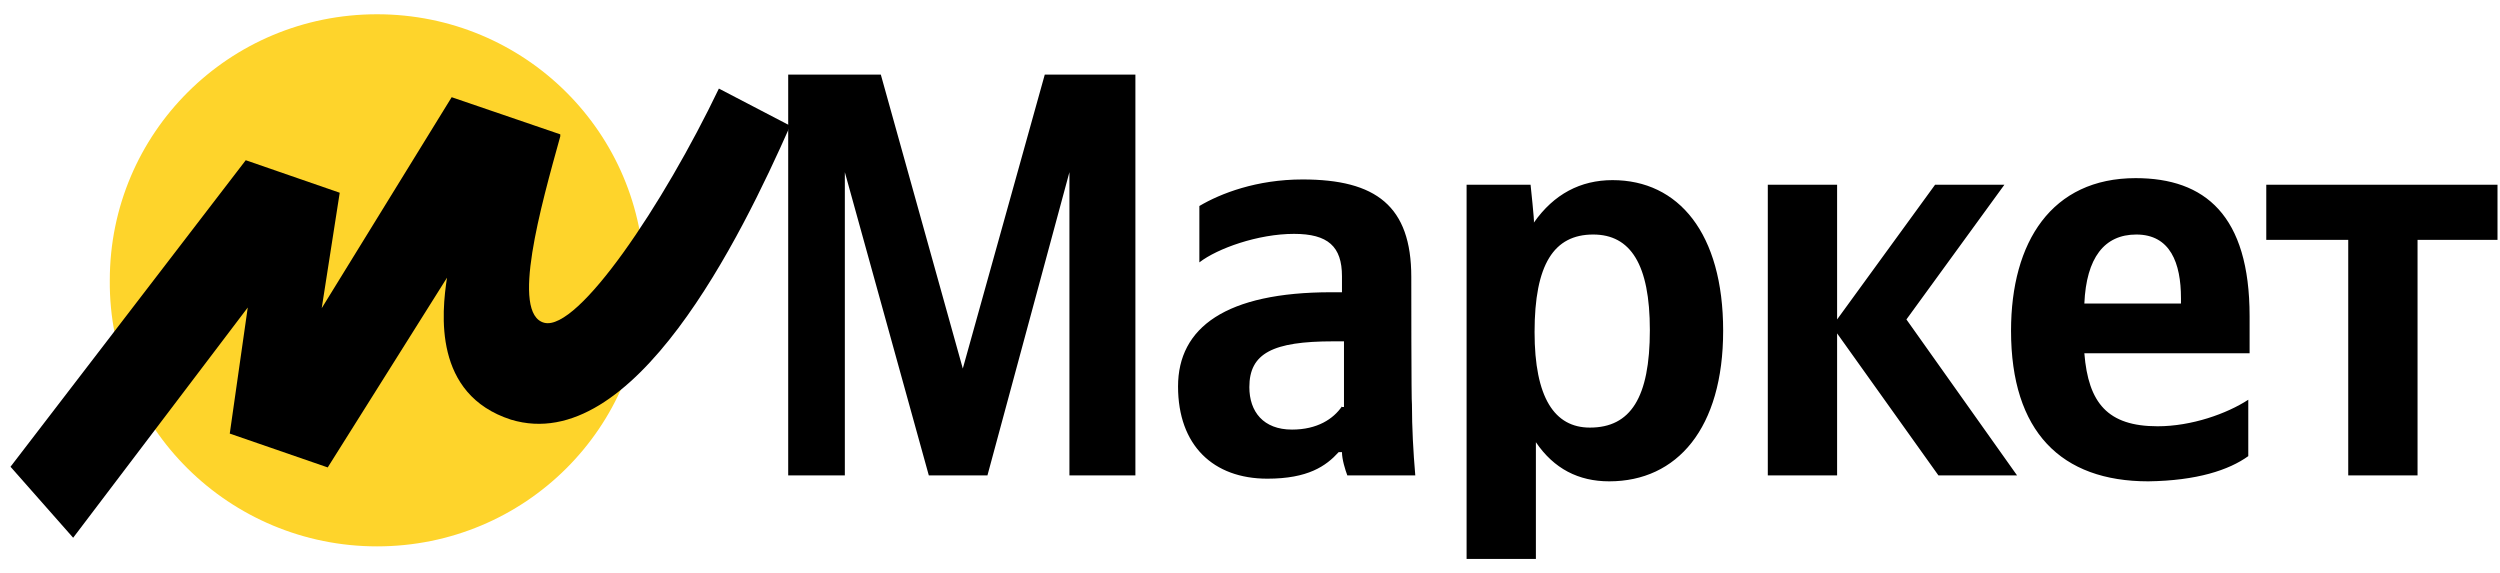
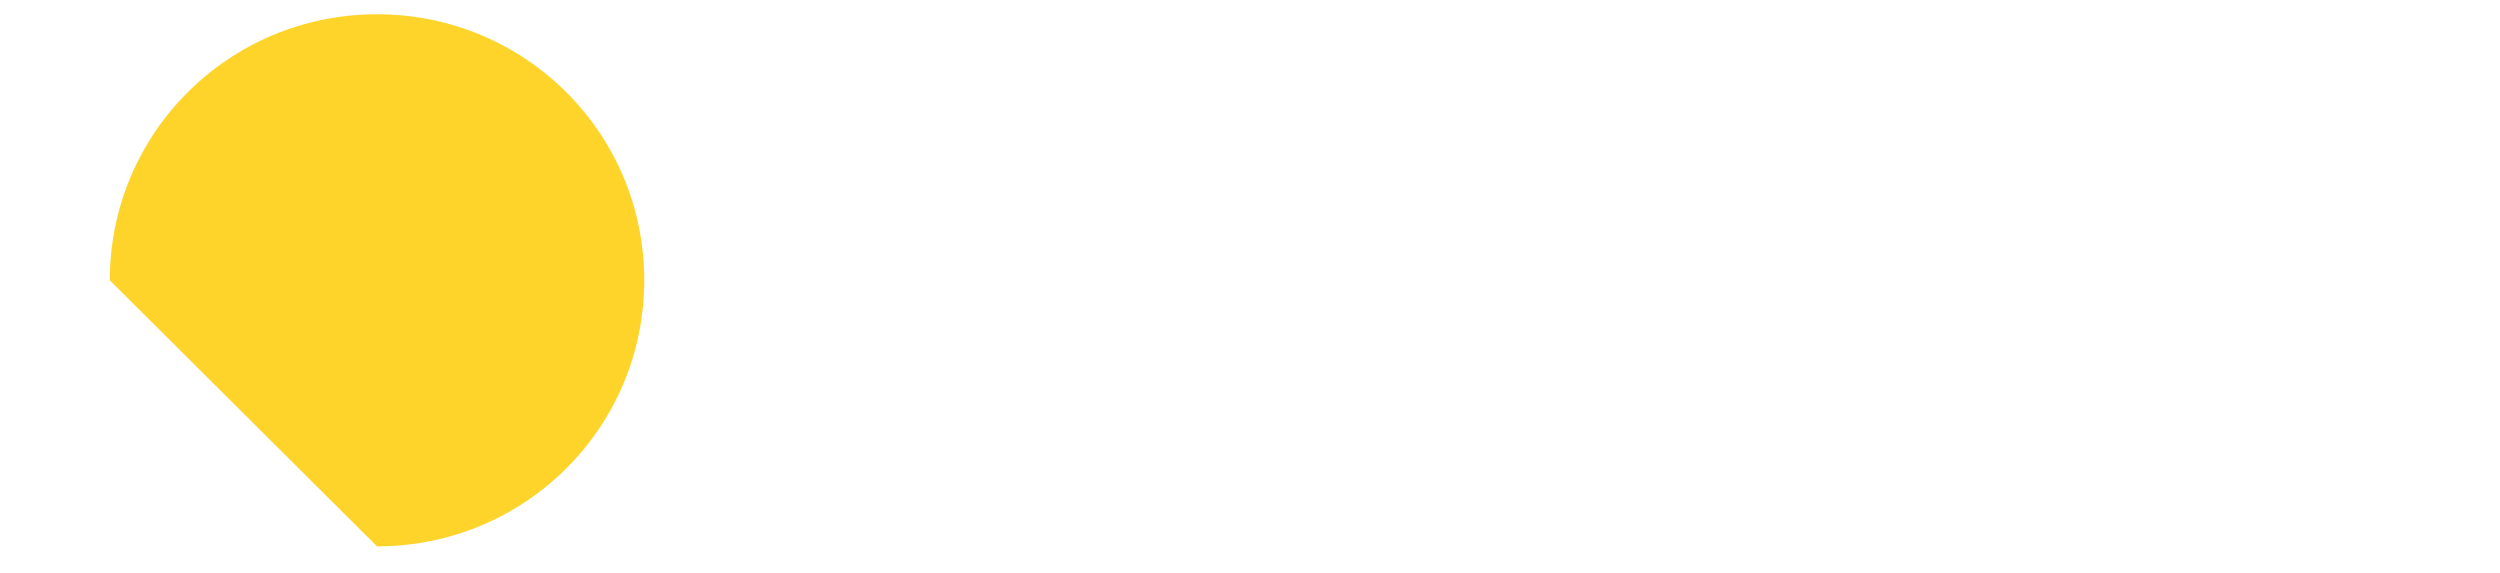
<svg xmlns="http://www.w3.org/2000/svg" width="157" height="36" viewBox="0 0 157 36" fill="none">
-   <path d="M58.329 29.853H62.012L67.16 10.812V29.853H71.303V4.687H65.611L60.464 23.145L55.316 4.687H49.499V29.853H53.056V10.812L58.329 29.853ZM88.629 17.395C88.629 12.937 86.41 11.27 81.807 11.27C78.919 11.27 76.659 12.145 75.32 12.937V16.478C76.45 15.603 79.003 14.687 81.263 14.687C83.397 14.687 84.276 15.478 84.276 17.353V18.353H83.606C76.994 18.353 73.981 20.561 73.981 24.27C73.981 27.978 76.199 30.061 79.589 30.061C82.142 30.061 83.272 29.27 84.067 28.395H84.276C84.276 28.853 84.485 29.52 84.611 29.853H88.88C88.754 28.395 88.67 26.853 88.67 25.395C88.629 25.395 88.629 17.395 88.629 17.395ZM84.276 25.52C83.732 26.311 82.728 26.978 81.137 26.978C79.338 26.978 78.459 25.853 78.459 24.311C78.459 22.186 79.924 21.436 83.732 21.436H84.402V25.561H84.276V25.52ZM96.12 11.603H92.102V35.103H96.454V27.77C97.584 29.436 99.133 30.228 101.058 30.228C105.327 30.228 108.214 26.895 108.214 20.77C108.214 14.645 105.41 11.312 101.267 11.312C99.258 11.312 97.584 12.187 96.329 13.978C96.371 13.937 96.12 11.603 96.12 11.603ZM99.844 26.853C97.626 26.853 96.371 24.978 96.371 20.853C96.371 16.603 97.584 14.728 100.053 14.728C102.397 14.728 103.611 16.603 103.611 20.728C103.611 24.978 102.397 26.853 99.844 26.853ZM121.732 29.853H126.67L119.723 20.061L125.875 11.603H121.522L115.37 20.061V11.603H111.018V29.853H115.37V20.936L121.732 29.853ZM141.192 28.645V25.103C139.852 25.978 137.634 26.77 135.5 26.77C132.361 26.77 131.148 25.311 130.897 22.186H141.275V19.853C141.275 13.52 138.471 11.187 134.119 11.187C128.846 11.187 126.293 15.187 126.293 20.77C126.293 27.103 129.432 30.228 134.914 30.228C137.969 30.186 139.978 29.52 141.192 28.645ZM134.161 14.728C136.295 14.728 136.965 16.52 136.965 18.728V19.061H130.897C131.022 16.186 132.152 14.728 134.161 14.728ZM156.843 15.062V11.603H142.322V15.062H147.469V29.853H151.822V15.062H156.843Z" fill="black" />
-   <path d="M23.677 34.312C32.968 34.312 40.459 26.854 40.459 17.604C40.459 8.354 32.968 0.896 23.677 0.896C14.386 0.896 6.895 8.354 6.895 17.604C6.812 26.854 14.428 34.312 23.677 34.312Z" fill="#FED42B" />
-   <path d="M15.433 10.062L0.66 29.312L4.594 33.771L15.559 19.312L14.429 27.229L20.581 29.354L28.072 17.438C27.737 19.646 27.193 24.771 32.089 26.354C39.79 28.687 46.527 14.896 49.624 7.896L45.146 5.562C41.673 12.812 36.316 20.812 34.182 20.271C32.047 19.729 33.972 12.938 35.186 8.562V8.437L28.365 6.104L20.204 19.354L21.334 12.104L15.433 10.062Z" fill="black" />
+   <path d="M23.677 34.312C32.968 34.312 40.459 26.854 40.459 17.604C40.459 8.354 32.968 0.896 23.677 0.896C14.386 0.896 6.895 8.354 6.895 17.604Z" fill="#FED42B" />
</svg>